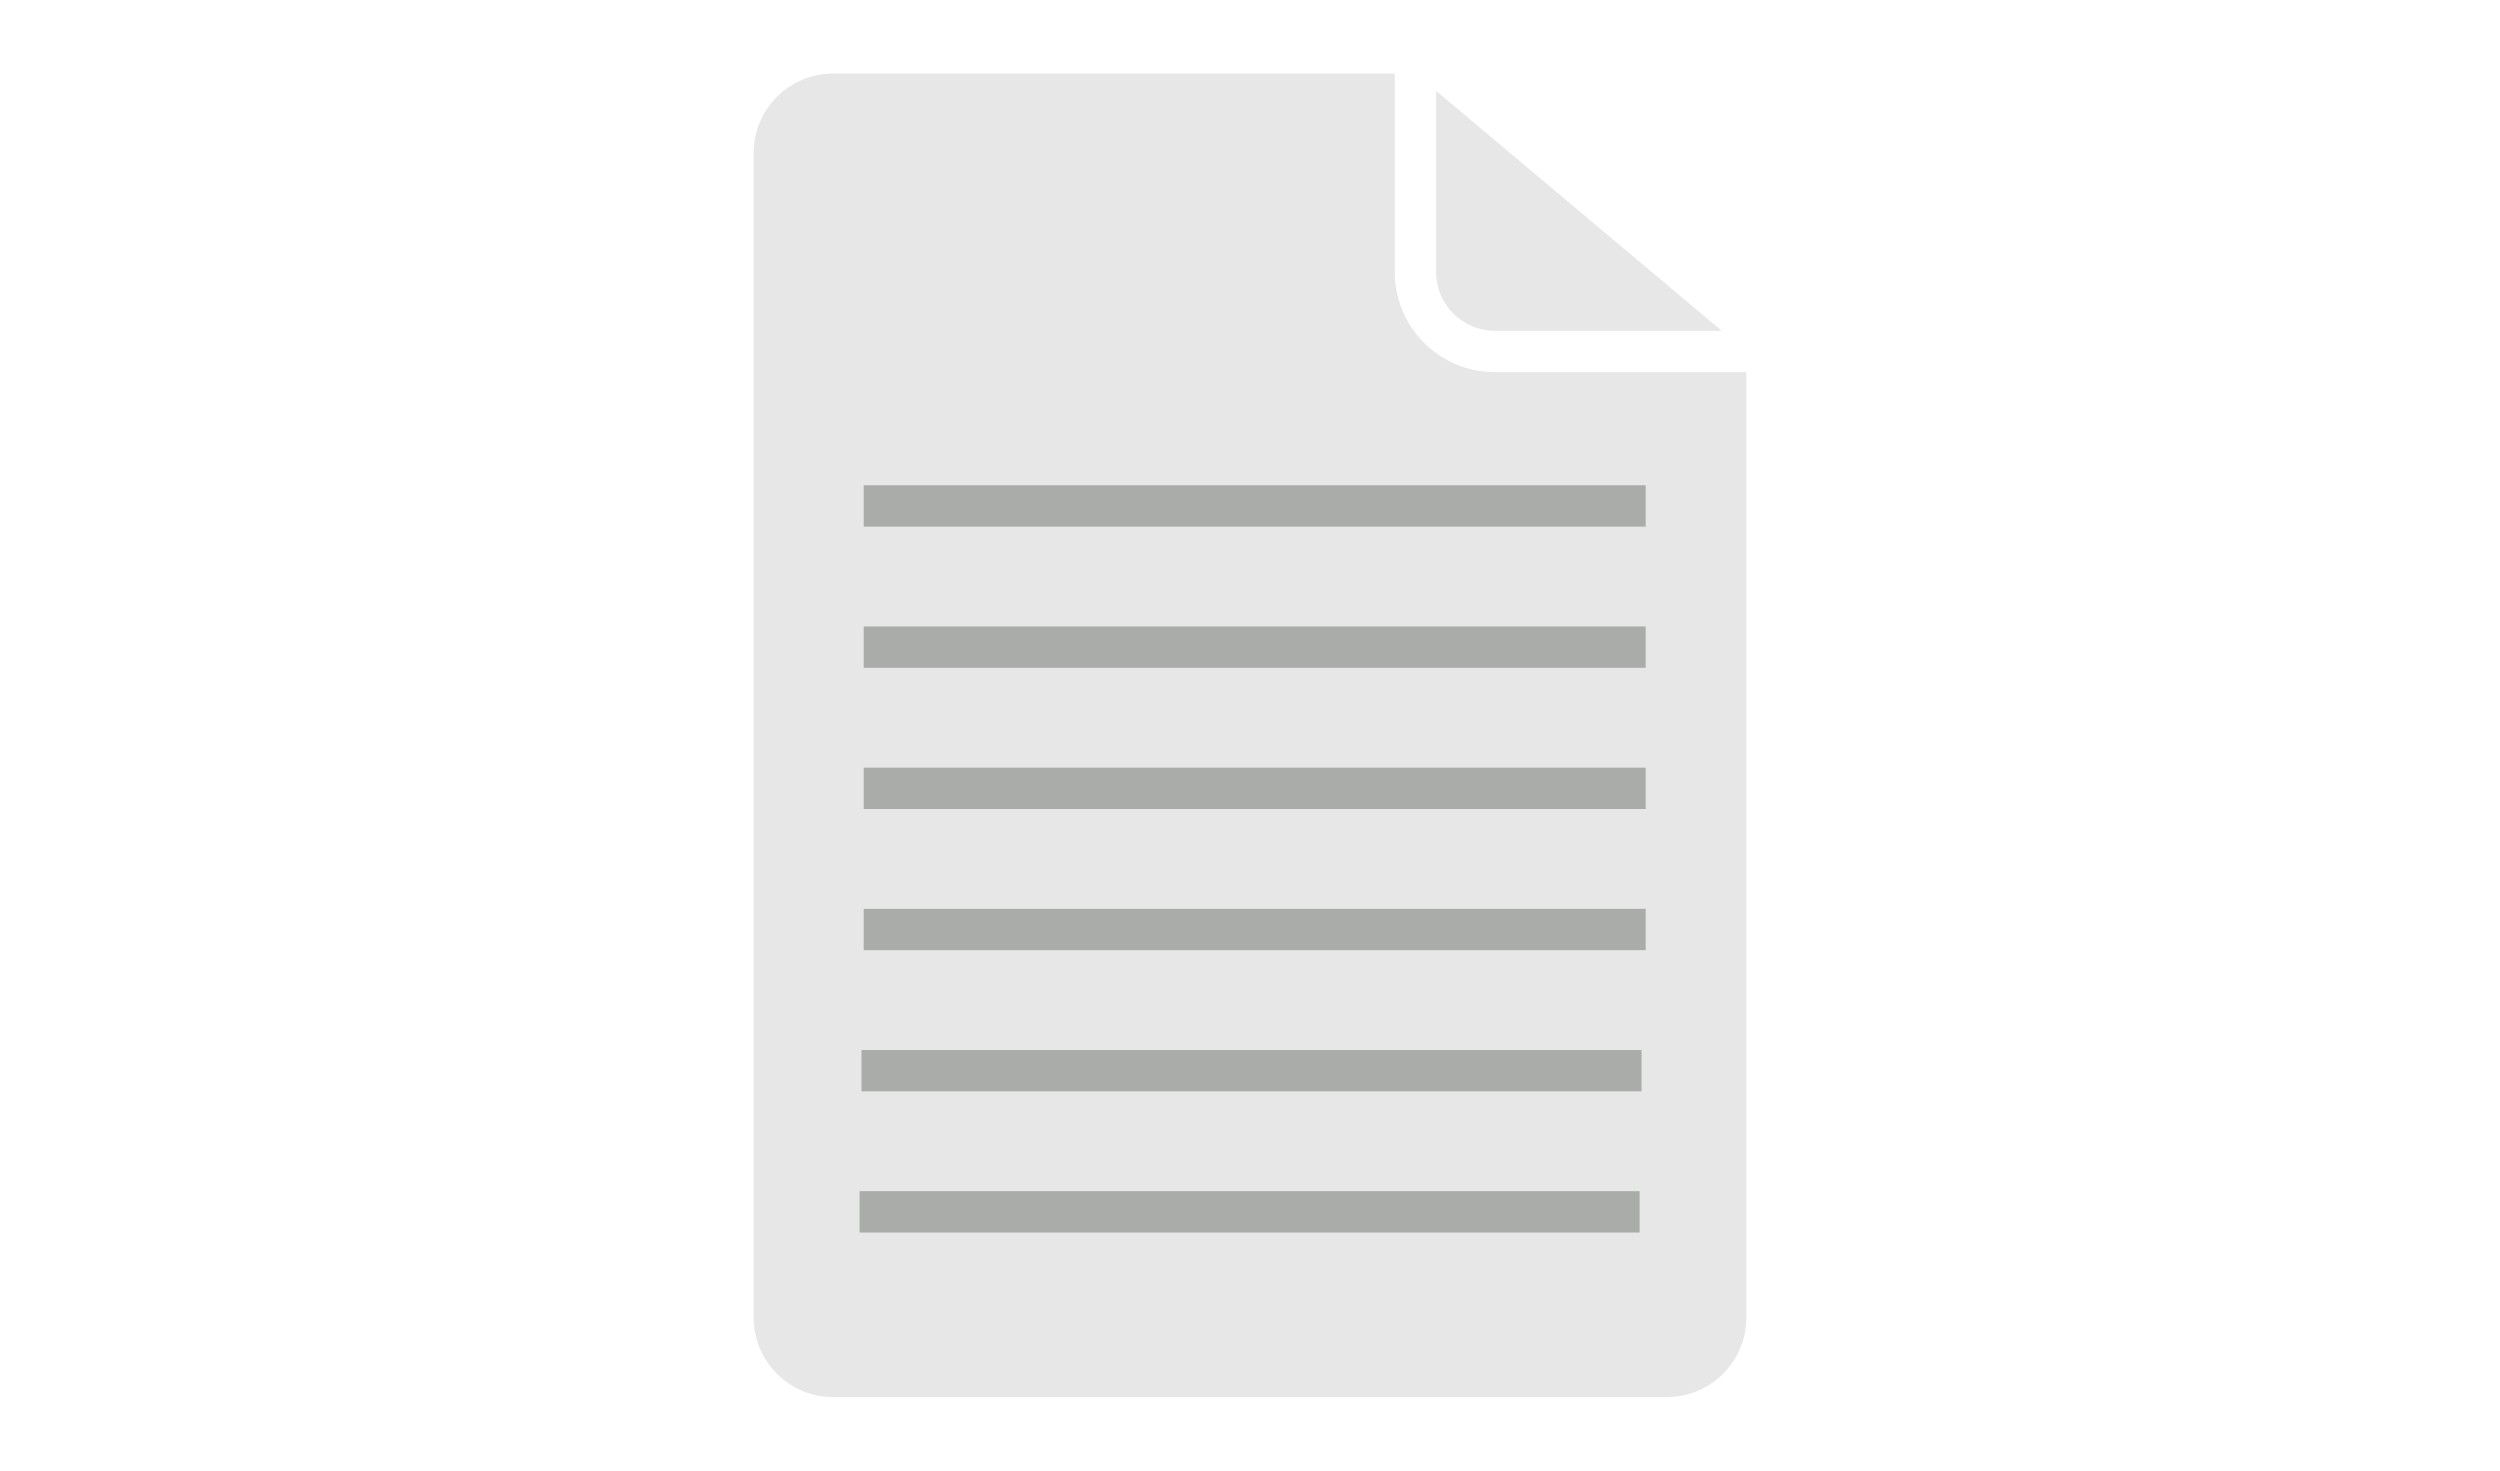
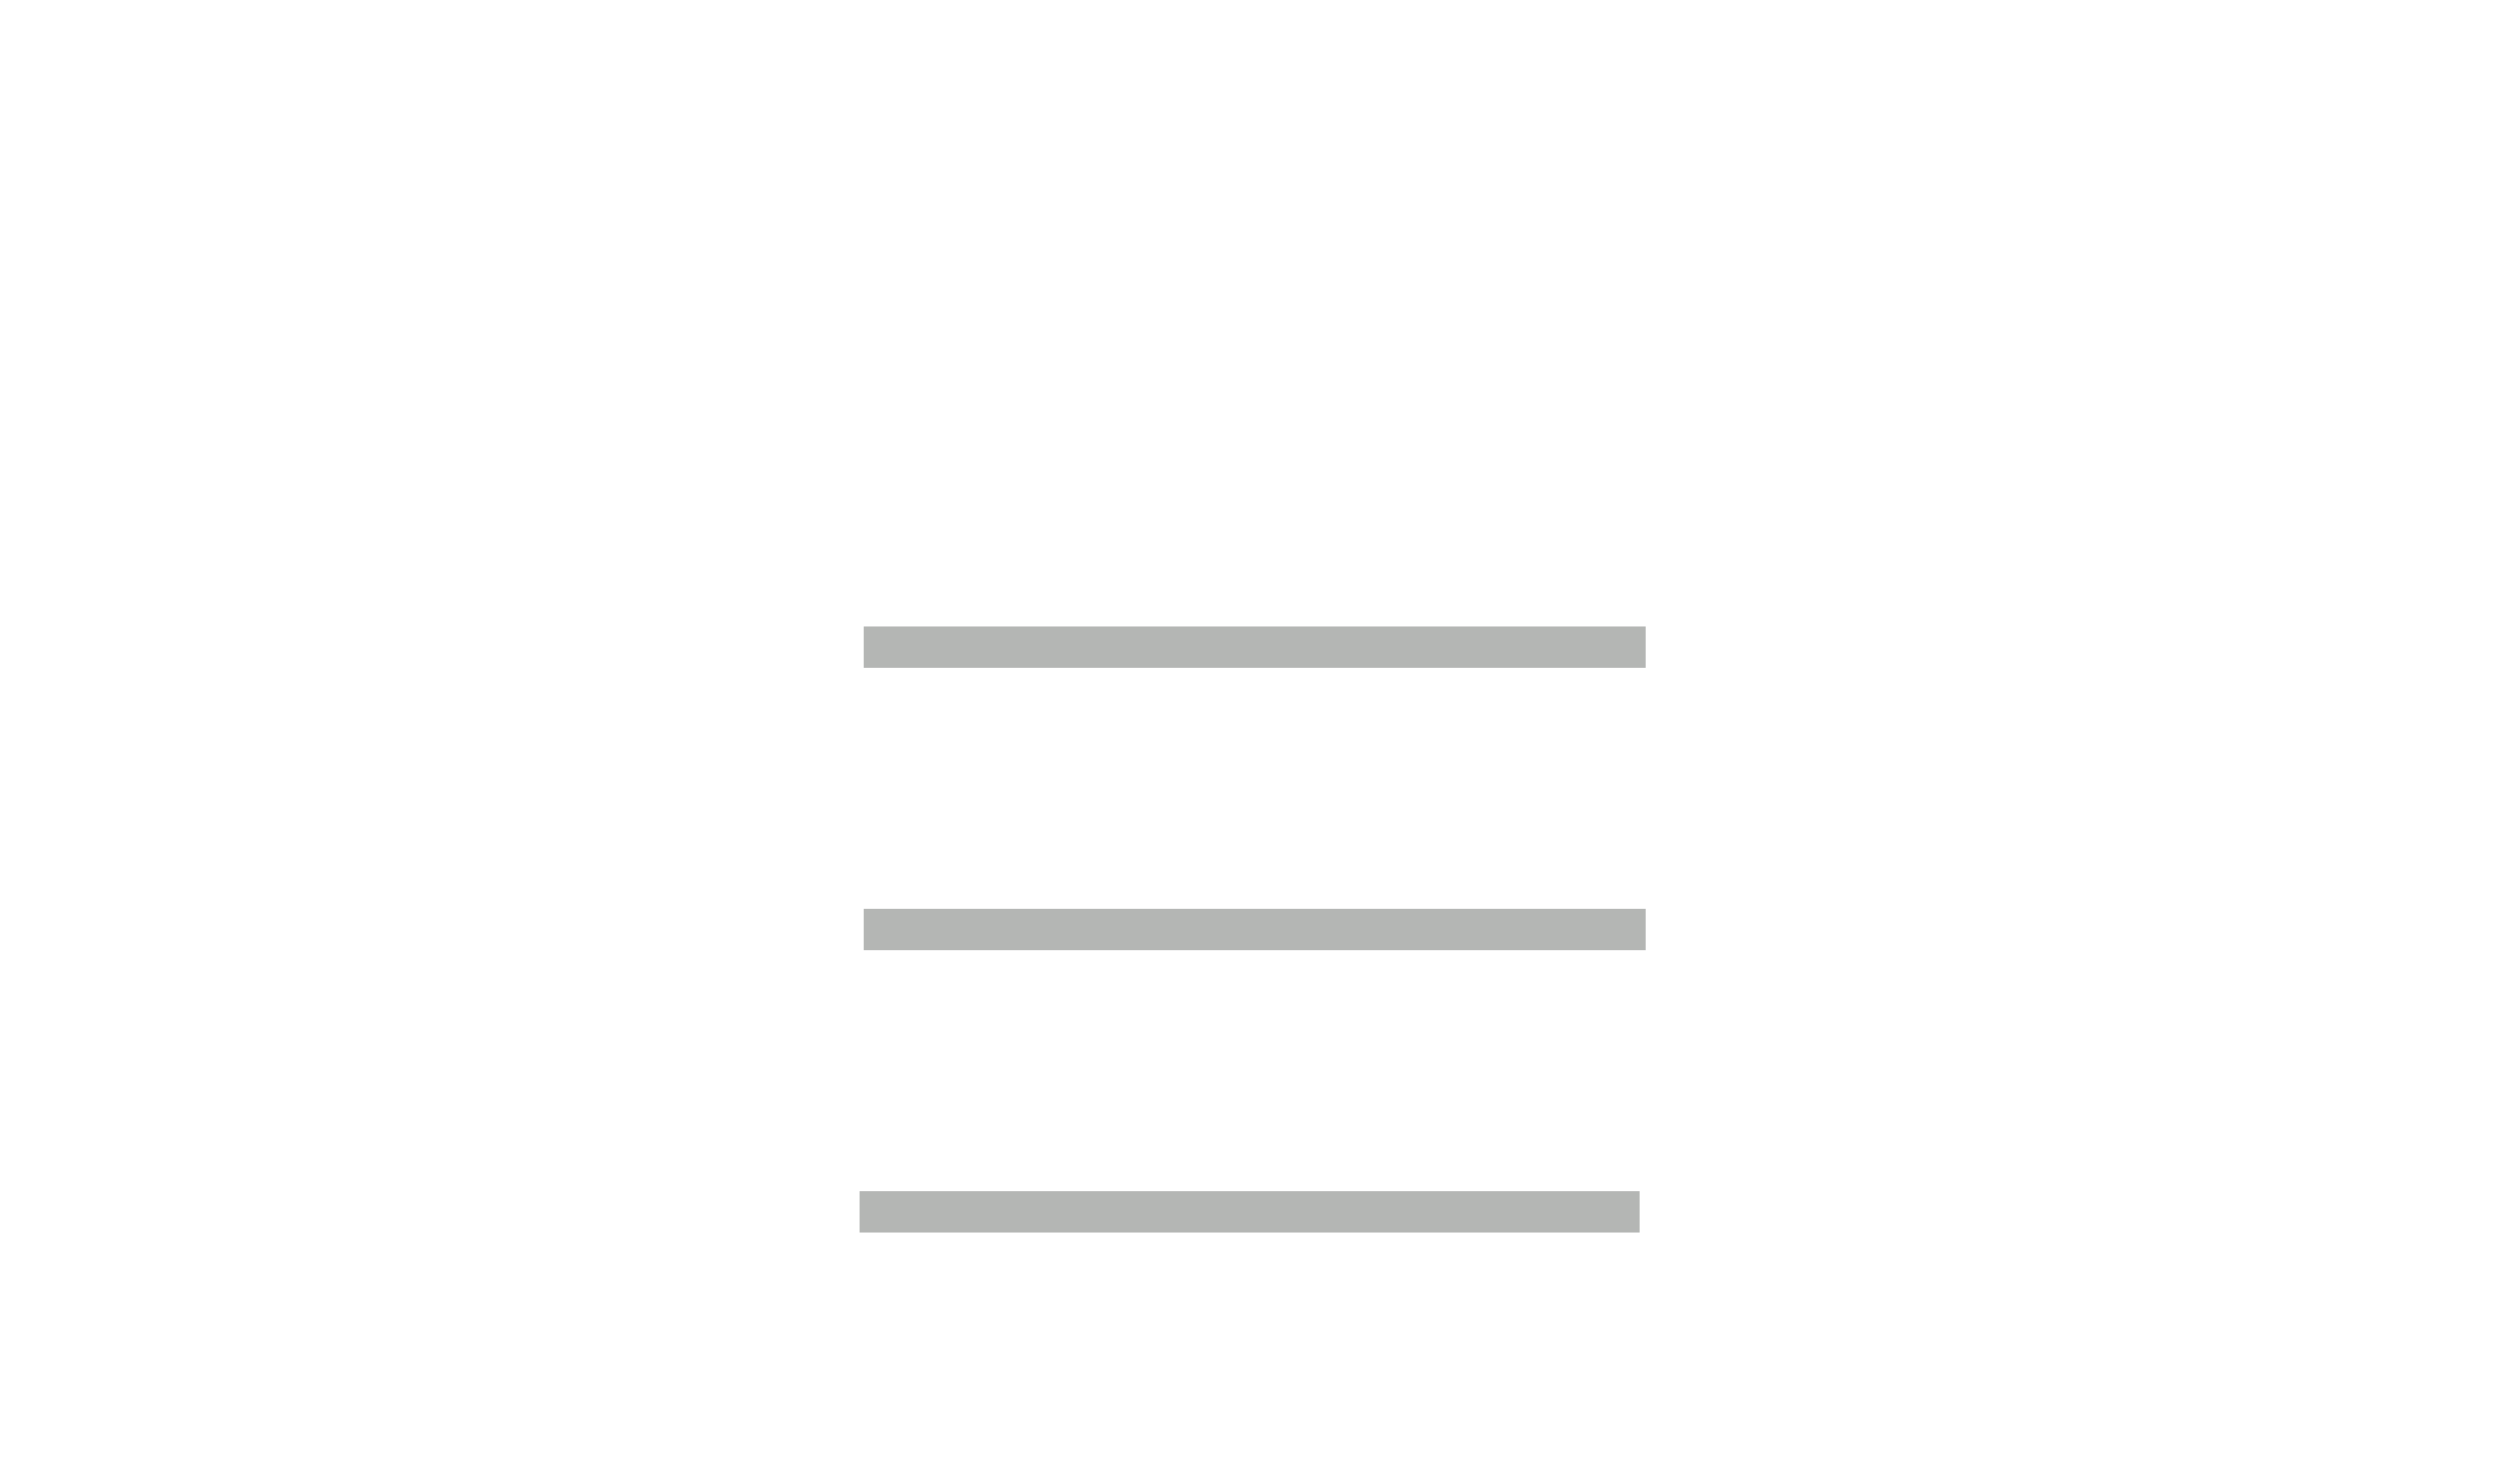
<svg xmlns="http://www.w3.org/2000/svg" width="170px" height="100px" viewBox="0 0 170 100" version="1.1">
  <title>pto-forza/documento</title>
  <desc>Created with Sketch.</desc>
  <defs />
  <g id="Symbols" stroke="none" stroke-width="1" fill="none" fill-rule="evenodd">
    <g id="pto-forza/documento">
-       <path d="M94.844,5 L94.844,18.5 C94.844,22.259 97.891,25.306 101.65,25.306 L118.75,25.306 L118.75,24.603 L118.75,89.6 C118.75,92.581 116.333,95 113.35,95 L56.65,95 C53.667,95 51.25,92.581 51.25,89.6 L51.25,10.4 C51.25,7.417 53.667,5 56.65,5 L94.844,5 Z M97.656,6.181 L117.075,22.493 L101.65,22.493 C99.444,22.493 97.656,20.706 97.656,18.5 L97.656,6.181 Z" id="Combined-Shape" fill="#E6E7E6" />
      <g id="Group-2" transform="translate(58, 33)" fill-opacity="0.6" fill="#838682">
        <polygon id="Fill-676" points="53.494 50.812 0.451 50.812 0.451 48 53.494 48" />
-         <polygon id="Fill-675" points="53.906 2.812 0.732 2.812 0.732 0 53.906 0" />
        <polygon id="Fill-675-Copy" points="53.906 12.412 0.732 12.412 0.732 9.6 53.906 9.6" />
-         <polygon id="Fill-675-Copy-2" points="53.906 22.012 0.732 22.012 0.732 19.2 53.906 19.2" />
        <polygon id="Fill-675-Copy-3" points="53.906 31.613 0.732 31.613 0.732 28.8 53.906 28.8" />
-         <polygon id="Fill-671" points="53.625 41.212 0.582 41.212 0.582 38.4 53.625 38.4" />
      </g>
    </g>
  </g>
</svg>